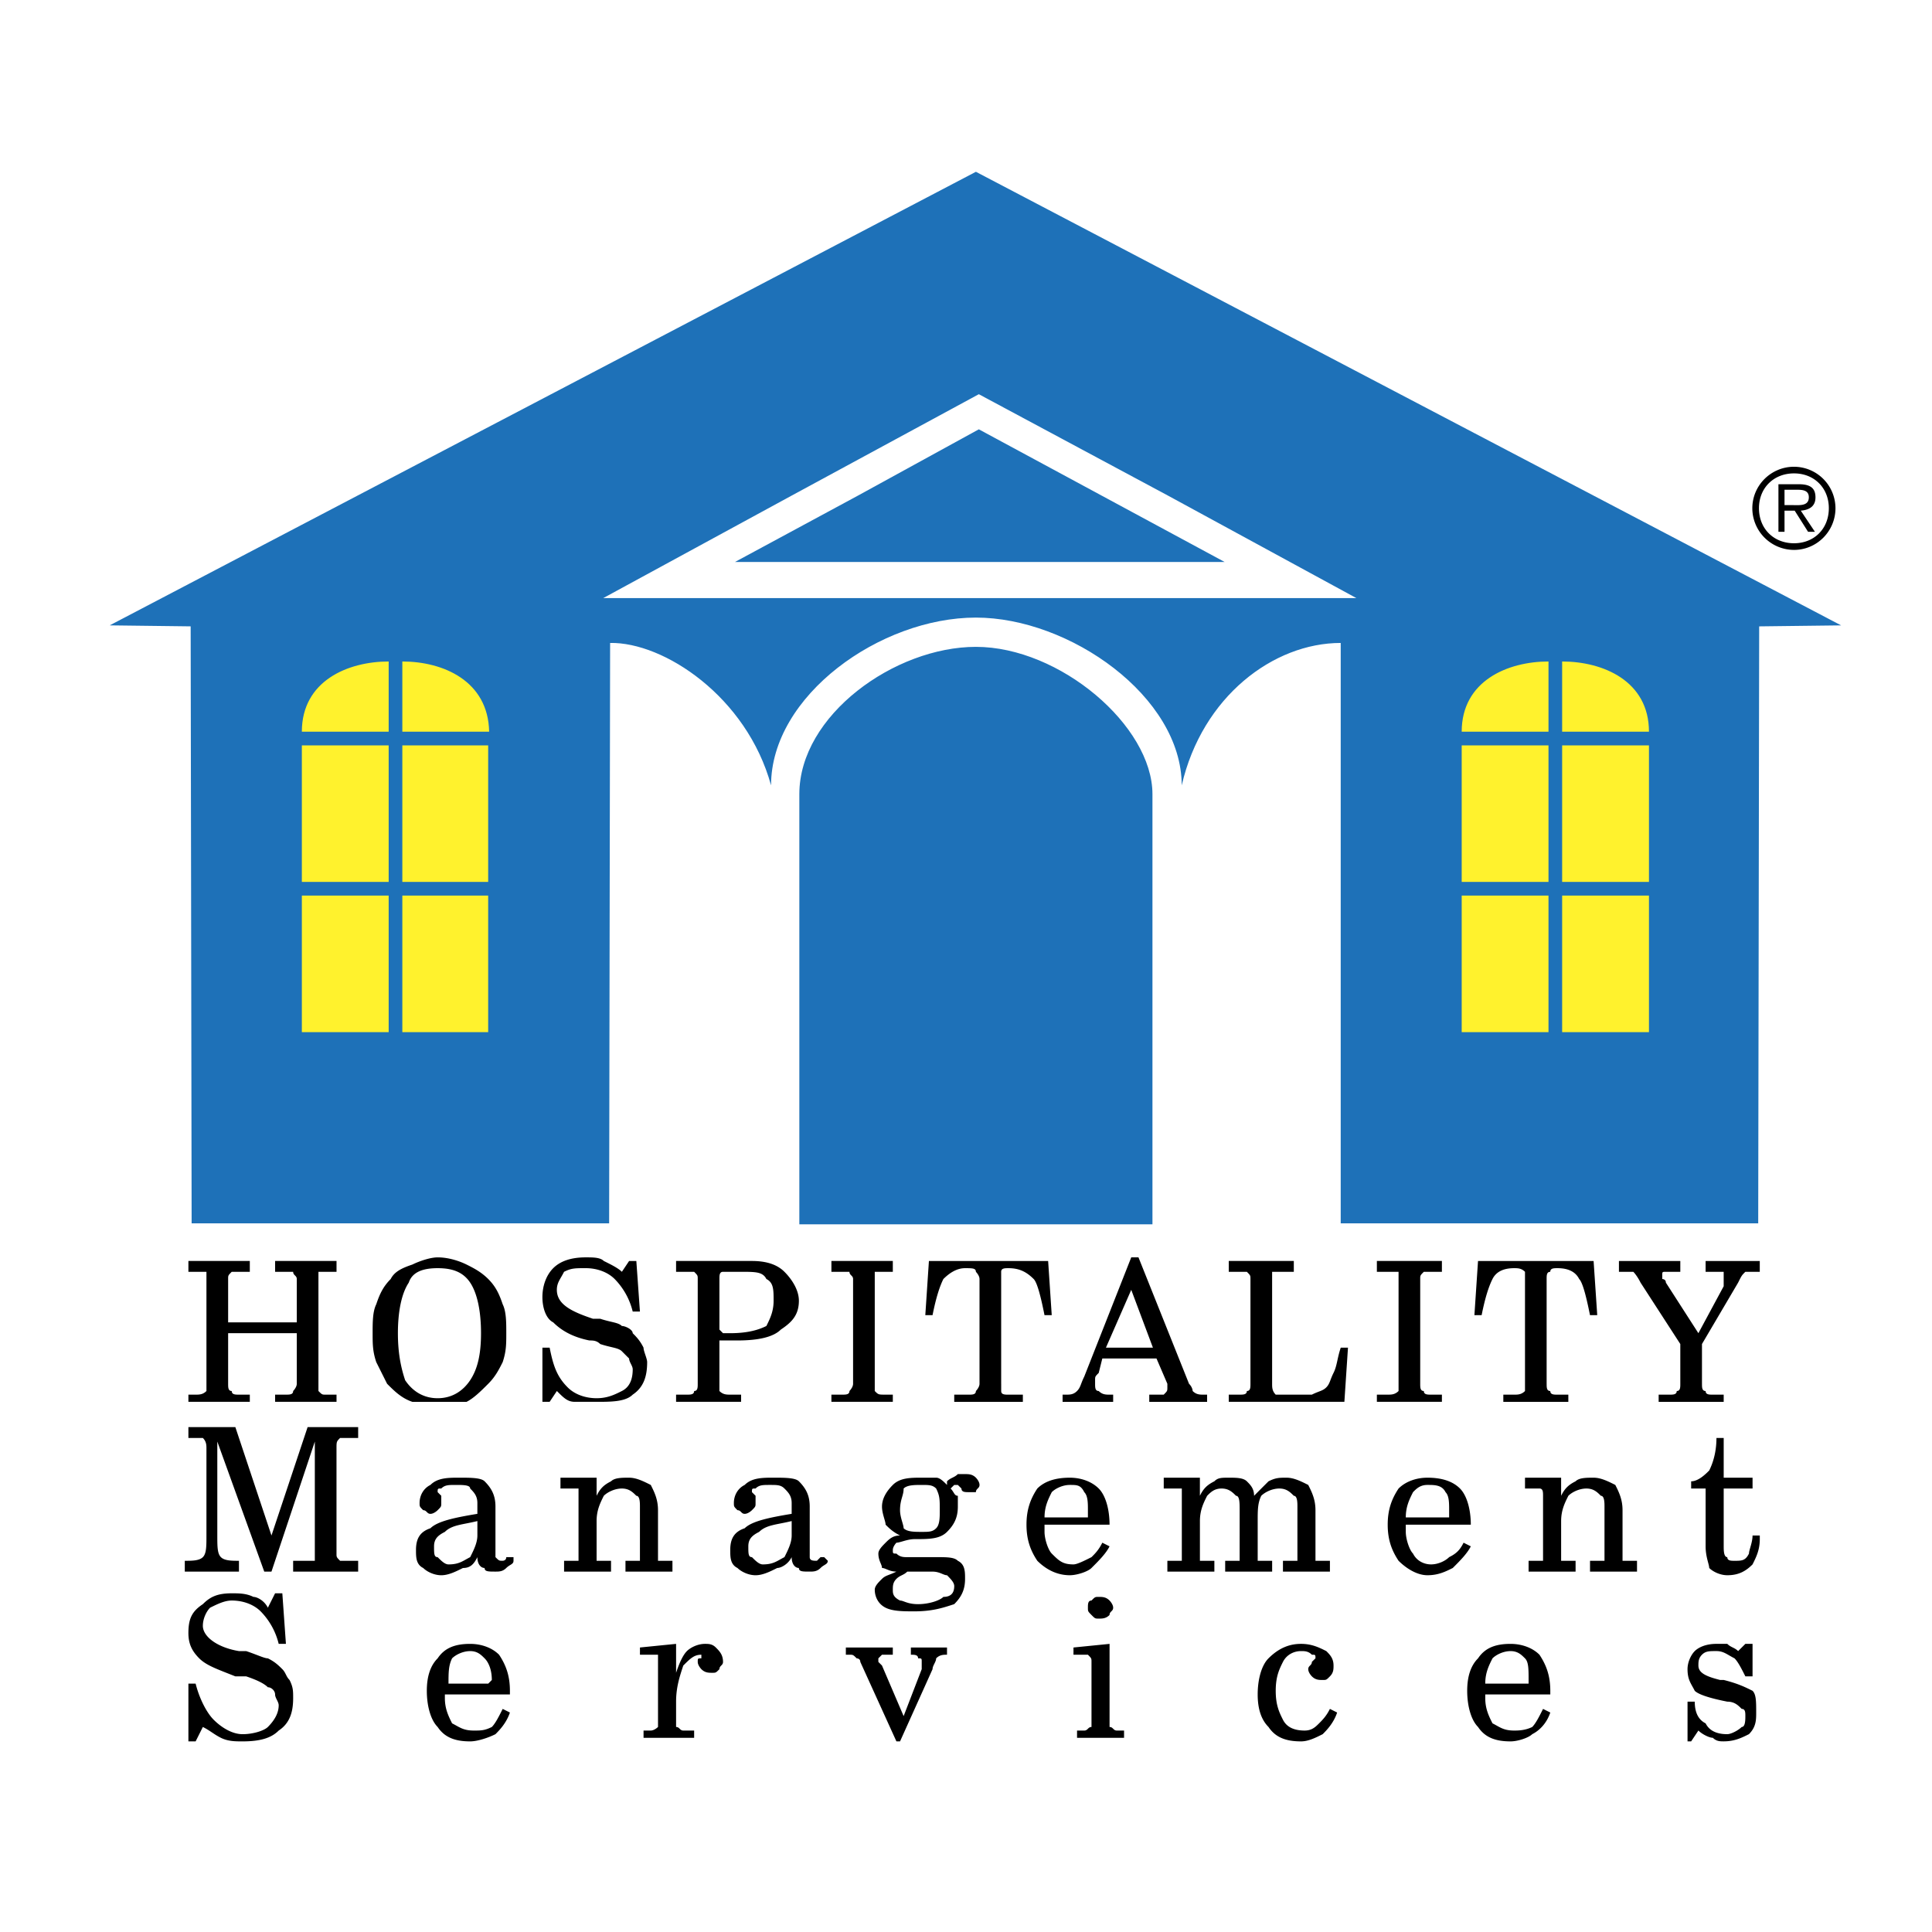
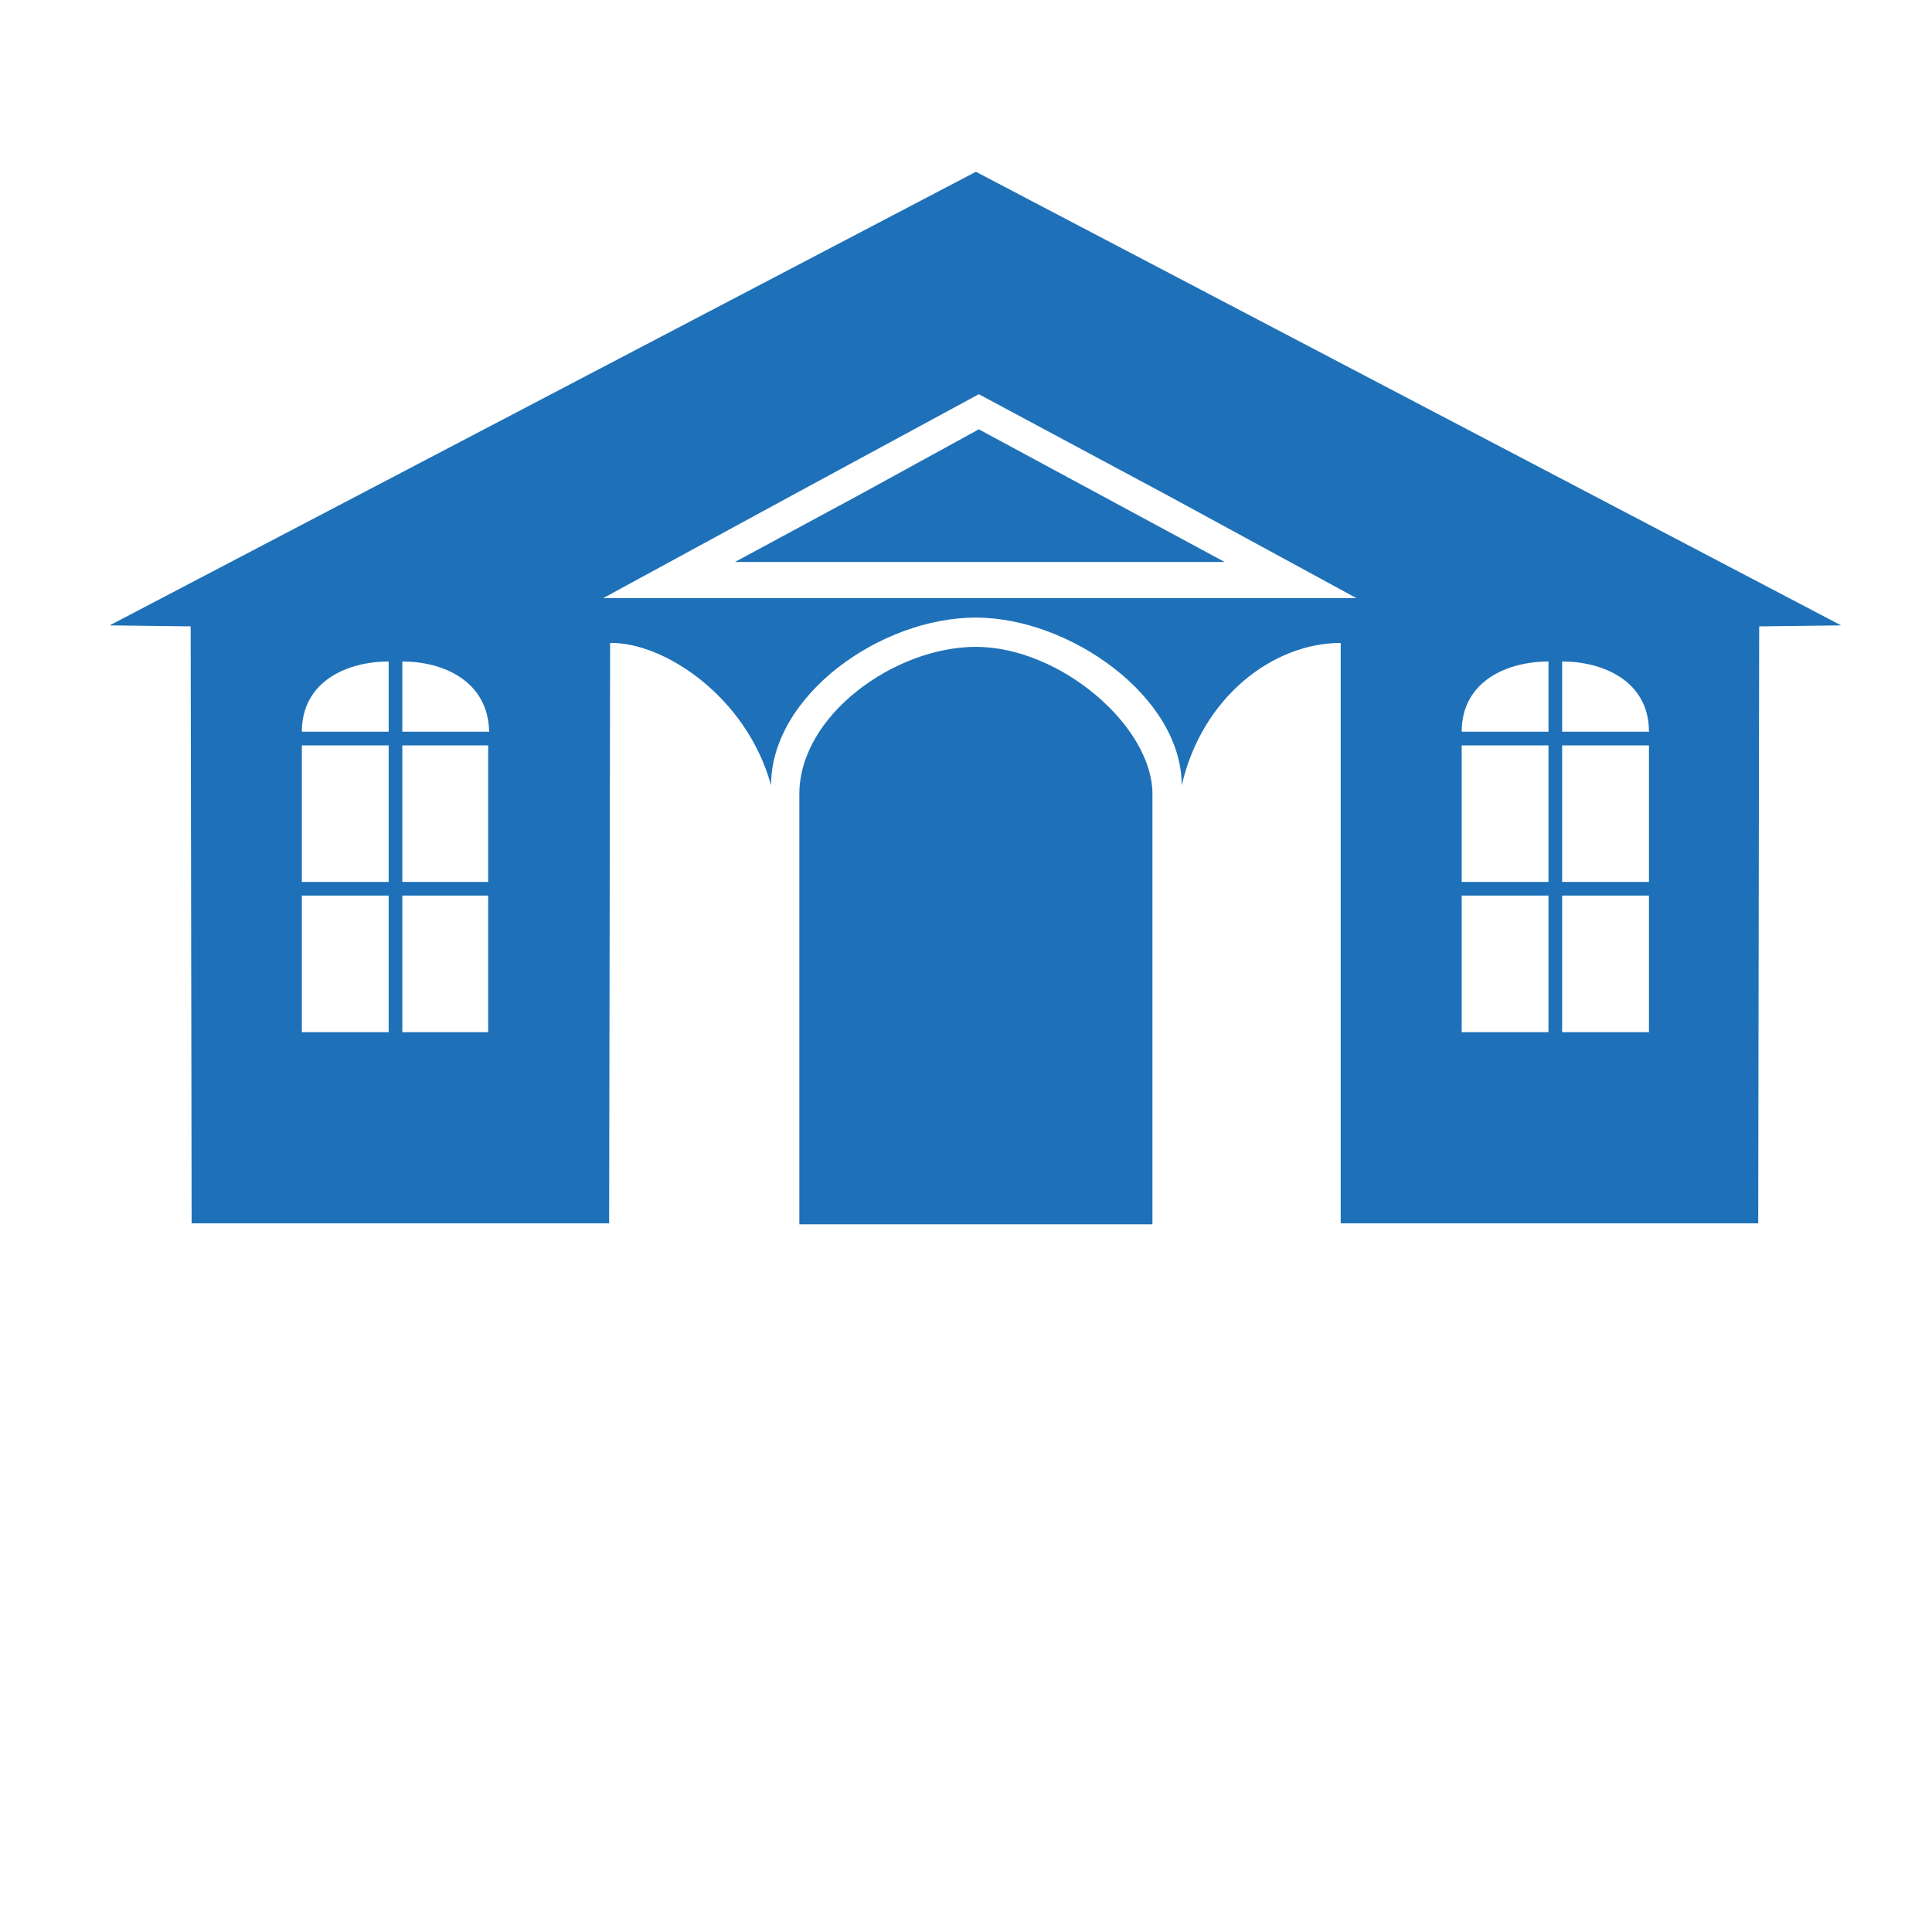
<svg xmlns="http://www.w3.org/2000/svg" width="2500" height="2500" viewBox="0 0 192.756 192.756">
  <g fill-rule="evenodd" clip-rule="evenodd">
    <path fill="#fff" d="M0 0h192.756v192.756H0V0z" />
-     <path fill="#fff22d" d="M23.842 62.013h29.434v44.96H23.842v-44.96zM139.895 62.013h29.435v44.96h-29.435v-44.96z" />
    <path d="M97.367 64.537c8.367 0 17.613 7.882 17.613 14.696v42.917H79.75V79.233c0-7.884 9.538-14.696 17.617-14.696zm0-47.397l86.322 45.254-8.176.099-.096 59.56h-41.654V64.147c-6.715 0-13.818 5.352-15.863 14.208 0-8.855-11.191-16.738-20.533-16.738-9.539 0-20.439 7.786-20.439 16.738-2.433-8.855-10.705-14.306-16.057-14.208l-.098 57.905H19.119l-.097-59.56-8.078-.099L97.367 17.14zM38.778 89.354h-8.662v13.626h8.662V89.354zm0-14.988h-8.662V87.99h8.662V74.366zm9.927 14.988h-8.564v13.626h8.564V89.354zm0-14.988h-8.564V87.99h8.564V74.366zm107.15 14.988h8.662v13.626h-8.662V89.354zm0-14.988h8.662V87.99h-8.662V74.366zm0-8.369c4.088 0 8.662 1.945 8.662 7.006h-8.662v-7.006zm-115.714 0c4.087 0 8.564 1.945 8.661 7.006h-8.661v-7.006zm114.353 0c-4.086 0-8.66 1.945-8.66 7.006h8.66v-7.006zm-115.716 0c-4.087 0-8.662 1.945-8.662 7.006h8.662v-7.006zm107.056 23.357h8.66v13.626h-8.66V89.354zm0-14.988h8.66V87.99h-8.66V74.366zM97.658 42.833l12.262 6.618 12.264 6.618H73.327l12.263-6.618 12.068-6.618zm0-3.503l18.881 10.122 18.783 10.218H60.189l18.783-10.218L97.658 39.33z" fill="#1e71b8" />
-     <path d="M18.797 139.861v-.717h.72c.36 0 .722 0 1.08-.363V127.607v-.719h-1.8v-1.08h6.127v1.08H23.12c-.359.361-.359.361-.359.719v4.326h6.849v-4.326c0-.357-.362-.357-.362-.719H27.447v-1.08h6.128v1.08H31.771v11.893c.362.363.362.363.721.363h1.083v.717h-6.128v-.717h1.08c.362 0 .721 0 .721-.363 0 0 .362-.361.362-.723v-5.045h-6.849v5.045c0 .361 0 .723.359.723 0 .363.362.363.721.363h1.083v.717h-6.127zm20.902-6.847c0 2.164.362 3.602.722 4.688.72 1.08 1.804 1.799 3.243 1.799 1.441 0 2.525-.719 3.246-1.799.719-1.086 1.081-2.523 1.081-4.688 0-2.16-.362-3.965-1.081-5.045-.721-1.08-1.804-1.443-3.246-1.443-1.439 0-2.523.363-2.882 1.443-.721 1.08-1.083 2.885-1.083 5.045zm-2.522 0c0-1.08 0-2.16.362-2.885.359-1.08.721-1.799 1.442-2.521.359-.719 1.08-1.082 2.16-1.443.721-.355 1.804-.717 2.523-.717 1.083 0 2.163.361 2.885.717.721.361 1.441.725 2.163 1.443.72.723 1.08 1.441 1.441 2.521.359.725.359 1.805.359 2.885s0 1.803-.359 2.885c-.361.717-.721 1.441-1.441 2.16-.722.723-1.442 1.441-2.163 1.803H41.141c-1.08-.361-1.801-1.08-2.521-1.803-.36-.719-.721-1.443-1.081-2.16-.362-1.083-.362-1.805-.362-2.885zm18.382 5.767l-.721 1.08h-.721v-5.406h.721c.359 1.805.721 2.885 1.801 3.965.721.725 1.801 1.08 2.884 1.08 1.081 0 1.801-.355 2.522-.719.721-.361 1.081-1.08 1.081-2.166 0-.355-.36-.717-.36-1.078-.362-.359-.362-.359-.721-.721-.361-.361-1.083-.361-2.163-.723-.359-.355-.721-.355-1.081-.355-1.804-.363-2.884-1.086-3.605-1.805-.721-.361-1.08-1.441-1.08-2.523 0-1.08.359-2.16 1.08-2.885.721-.717 1.801-1.078 3.243-1.078.721 0 1.442 0 1.802.361.721.355 1.442.717 1.804 1.08l.721-1.08h.721l.359 5.045h-.721a6.977 6.977 0 0 0-1.802-3.246c-.721-.719-1.801-1.082-2.884-1.082-1.08 0-1.442 0-2.163.363-.359.719-.719 1.08-.719 1.799 0 1.441 1.44 2.166 3.603 2.885h.721c1.08.361 1.802.361 2.163.723.359 0 1.081.357 1.081.719.361.361.721.725 1.08 1.441 0 .361.362 1.082.362 1.443 0 1.441-.362 2.521-1.442 3.246-.722.717-2.164.717-3.603.717h-2.163c-.719 0-1.081-.361-1.8-1.08zm11.894 1.08v-.717h1.08c.359 0 .721 0 .721-.363.359 0 .359-.361.359-.723v-10.451c0-.357 0-.357-.359-.719H67.453v-1.08h7.567c1.442 0 2.522.355 3.243 1.08.722.719 1.442 1.799 1.442 2.885 0 1.441-.721 2.16-1.801 2.879-.721.723-2.164 1.086-4.326 1.086h-1.802v5.043c.359.363.721.363 1.08.363h1.083v.717h-6.486zm4.324-12.254v5.045l.359.361h.721c1.804 0 2.884-.361 3.605-.719.359-.723.721-1.441.721-2.521 0-1.086 0-1.805-.721-2.166-.36-.719-1.08-.719-2.522-.719H72.136c-.359.001-.359.362-.359.719zm11.173 12.254v-.717h1.082c.36 0 .719 0 .719-.363 0 0 .361-.361.361-.723v-10.451c0-.357-.361-.357-.361-.719H82.95v-1.08h6.127v1.08h-1.802v11.893c.359.363.359.363 1.081.363h.721v.717H82.95zm16.939-1.802v.723c0 .363.359.363.723.363h1.439v.717h-6.847v-.717h1.44c.362 0 .721 0 .721-.363 0 0 .361-.361.361-.723v-10.451c0-.357-.361-.719-.361-.719 0-.363-.359-.363-1.081-.363s-1.442.363-2.163 1.082c-.359.723-.721 1.803-1.081 3.607h-.722l.36-5.406h11.895l.359 5.406h-.721c-.359-1.805-.721-3.246-1.08-3.607-.721-.719-1.441-1.082-2.521-1.082-.363 0-.723 0-.723.363v11.17h.002zm15.138-3.604l-2.162-5.768-2.525 5.768h4.687zm-2.162-9.008h.721l5.043 12.611c.363.361.363.723.363.723.359.363.721.363 1.078.363h.363v.717h-5.77v-.717h1.442c.363-.363.363-.363.363-.725v-.361l-1.084-2.521h-5.406l-.359 1.439c-.361.363-.361.363-.361.725v.357c0 .361 0 .723.361.723.359.363.721.363 1.08.363h.361v.717h-5.045v-.717h.361c.359 0 .723 0 1.08-.363.361-.361.361-.723.721-1.441l4.688-11.893zm9.729 14.414v-.717h1.084c.359 0 .721 0 .721-.363.359 0 .359-.361.359-.723v-10.451c0-.357 0-.357-.359-.719H122.594v-1.08h6.49v1.08h-2.164v11.17c0 .361 0 .723.359 1.086H130.884c.721-.363 1.08-.363 1.441-.725.359-.361.359-.719.721-1.443.359-.717.359-1.439.721-2.521h.721l-.359 5.406h-11.535zm14.777 0v-.717h1.08c.363 0 .723 0 1.084-.363V127.607v-.719h-2.164v-1.08h6.488v1.08h-1.803c-.361.361-.361.361-.361.719v10.451c0 .361 0 .723.361.723 0 .363.359.363.721.363h1.082v.717h-6.488zm16.938-1.802c0 .361 0 .723.363.723 0 .363.359.363.721.363h1.08v.717h-6.486v-.717h1.08c.361 0 .721 0 1.082-.363V127.608v-.719c-.361-.363-.721-.363-1.082-.363-1.08 0-1.801.363-2.16 1.082-.363.723-.723 1.803-1.084 3.607h-.721l.361-5.406h11.531l.363 5.406h-.723c-.361-1.805-.721-3.246-1.078-3.607-.363-.719-1.084-1.082-2.164-1.082-.361 0-.721 0-.721.363-.363 0-.363.361-.363.719v10.451h.001zm15.498 0c0 .361 0 .723.363.723 0 .363.359.363.719.363h1.084v.717h-6.488v-.717h1.082c.357 0 .721 0 .721-.363.357 0 .357-.361.357-.723v-3.965l-3.965-6.125c-.357-.719-.721-1.08-.721-1.08h-1.437v-1.08h6.123v1.08h-1.44c-.361 0-.361 0-.361.361v.357s.361 0 .361.361l3.244 5.045 2.523-4.684v-.722-.719h-1.803v-1.08h5.404v1.08h-1.439c-.363.361-.363.361-.721 1.08l-3.607 6.125v3.966h.001zm-148.126 5.767v9.371c0 1.082 0 1.805.359 2.16.361.363 1.08.363 1.801.363v1.08h-5.404v-1.08c.719 0 1.44 0 1.802-.363.358-.355.358-1.078.358-2.16v-8.652c0-.355 0-.719-.358-1.08h-1.442v-1.08h4.685l3.603 10.812 3.605-10.812h5.044v1.08h-1.802c-.359.361-.359.361-.359 1.08v10.457c0 .355 0 .355.359.719h1.802v1.08h-6.487v-1.08H31.41v-11.895l-4.326 12.975h-.719l-4.684-12.975zm25.947 7.93c-1.439.361-2.523.361-3.243 1.08-.721.361-1.08.723-1.08 1.443 0 .723 0 1.078.359 1.078.362.363.721.725 1.083.725 1.08 0 1.442-.361 2.163-.725.36-.717.719-1.441.719-2.16v-1.441h-.001zm0 3.601c-.359.725-.719 1.082-1.439 1.082-.722.361-1.442.723-2.163.723-.721 0-1.441-.361-1.801-.723-.721-.357-.721-1.082-.721-1.799 0-1.082.358-1.805 1.441-2.166.719-.719 2.522-1.08 4.683-1.438v-1.086c0-.717-.359-1.078-.719-1.441 0-.357-.721-.357-1.442-.357-.72 0-1.082 0-1.441.357-.362 0-.362 0-.362.363l.362.361v.717c0 .361 0 .361-.362.723 0 0-.359.363-.719.363-.361 0-.361-.363-.721-.363-.362-.361-.362-.361-.362-.723 0-.717.362-1.441 1.083-1.799.719-.723 1.802-.723 2.882-.723 1.083 0 2.163 0 2.522.361.721.719 1.083 1.443 1.083 2.521v5.045c.36.363.36.363.721.363 0 0 .359 0 .359-.363h.721v.363c0 .361-.36.361-.721.719-.359.361-.721.361-1.081.361-.72 0-1.083 0-1.083-.361-.358.002-.72-.355-.72-1.08zm8.65 1.444v-1.08h1.442v-6.487-.725h-1.081-.362-.359v-1.08h3.605v1.805c.359-.725.719-1.082 1.439-1.443.362-.361 1.083-.361 1.804-.361.721 0 1.44.361 2.161.723.362.721.722 1.443.722 2.521V155.721H67.09v1.08h-4.686v-1.08h1.443v-5.408c0-.361 0-1.078-.359-1.078-.361-.361-.721-.725-1.442-.725s-1.442.363-1.804.725c-.359.717-.719 1.439-.719 2.521v3.965h1.44v1.08h-4.685zm22.707-5.045c-1.442.361-2.522.361-3.244 1.08-.72.361-1.08.723-1.08 1.443 0 .723 0 1.078.36 1.078.362.363.72.725 1.082.725 1.081 0 1.44-.361 2.161-.725.362-.717.722-1.441.722-2.16v-1.441h-.001zm0 3.601c-.359.725-1.081 1.082-1.442 1.082-.721.361-1.44.723-2.16.723-.722 0-1.442-.361-1.804-.723-.722-.357-.722-1.082-.722-1.799 0-1.082.362-1.805 1.442-2.166.722-.719 2.523-1.08 4.686-1.438v-1.086c0-.717-.359-1.078-.722-1.441-.359-.357-.721-.357-1.441-.357-.719 0-1.081 0-1.439.357-.362 0-.362 0-.362.363l.362.361v.717c0 .361 0 .361-.362.723 0 0-.36.363-.722.363-.359 0-.359-.363-.72-.363-.36-.361-.36-.361-.36-.723 0-.717.36-1.441 1.08-1.799.722-.723 1.804-.723 2.884-.723 1.08 0 2.164 0 2.522.361.722.719 1.081 1.443 1.081 2.521v5.045c0 .363.361.363.721.363l.361-.363h.359l.362.363c0 .361-.362.361-.721.719-.361.361-.721.361-1.083.361-.719 0-1.081 0-1.081-.361-.357.002-.719-.355-.719-1.08zm11.534 1.444c-.362.361-.722.361-1.083.723-.359.357-.359.719-.359 1.08s0 .719.721 1.082c.359 0 .722.361 1.802.361s2.163-.361 2.522-.725c.721 0 1.082-.357 1.082-1.08 0-.361-.361-.719-.72-1.08-.362 0-.721-.361-1.442-.361h-2.523zm-.722-6.127c0 .721.359 1.443.359 1.801.362.361 1.083.361 1.804.361.719 0 1.081 0 1.44-.361.362-.357.362-1.08.362-1.801 0-1.078 0-1.439-.362-2.164-.359-.357-.721-.357-1.44-.357-.721 0-1.441 0-1.804.357.001.724-.359 1.086-.359 2.164zm0 2.523c-.721-.361-1.083-.723-1.441-1.08 0-.361-.359-1.08-.359-1.805 0-.717.359-1.439 1.08-2.16.721-.723 1.802-.723 2.884-.723h1.44c.362 0 .721.361 1.083.723v-.361c.359-.361.72-.361 1.08-.719h.721c.359 0 .721 0 1.081.357 0 0 .361.361.361.723 0 .357-.361.357-.361.721h-.721c-.359 0-.719 0-.719-.363l-.362-.357h-.36l-.361.357c.361.363.361.725.721.725v1.078c0 1.082-.36 1.805-1.08 2.523-.721.723-1.804.723-3.244.723-.72 0-1.442.357-1.803.357 0 0-.359.363-.359.725s0 .361.359.361c.361.355.721.355 1.083.355h2.88c1.083 0 1.803 0 2.163.363.721.361.721 1.08.721 1.803 0 1.08-.359 1.799-1.081 2.523-1.082.355-2.163.719-3.964.719-1.083 0-2.163 0-2.883-.363-.722-.355-1.081-1.08-1.081-1.799 0-.361.359-.723.722-1.08.359-.361.718-.361 1.439-.723-.721 0-1.08-.361-1.439-.361 0-.357-.362-.719-.362-1.438 0-.361.362-.723.722-1.086.358-.356.72-.718 1.44-.718zm14.416-1.802H108.541v-.721c0-.723 0-1.439-.363-1.801-.359-.721-.721-.721-1.441-.721s-1.443.357-1.803.721c-.36.723-.721 1.439-.721 2.522zm0 .722v.718c0 .723.361 1.805.721 2.166.721.719 1.082 1.08 2.166 1.08.357 0 1.078-.361 1.799-.725.359-.355.721-.717 1.08-1.441l.721.363c-.359.723-1.08 1.441-1.801 2.16-.357.361-1.441.723-2.162.723-1.443 0-2.523-.723-3.244-1.441-.721-1.08-1.08-2.162-1.08-3.604 0-1.443.359-2.521 1.08-3.607.721-.719 1.801-1.08 3.244-1.08 1.082 0 2.162.361 2.883 1.08.721.725 1.08 2.164 1.08 3.607h-6.487v.001zm12.256 4.684v-1.08h1.442v-6.487-.725h-1.082-.359-.363v-1.08h3.607v1.805c.357-.725.721-1.082 1.441-1.443.357-.361.719-.361 1.439-.361.723 0 1.443 0 1.805.361.359.361.721.719.721 1.443.717-.725 1.08-1.082 1.439-1.443.721-.361 1.082-.361 1.803-.361.723 0 1.441.361 2.162.723.361.721.721 1.443.721 2.521V155.721h1.442v1.08H128v-1.08h1.444v-5.408c0-.361 0-1.078-.359-1.078-.361-.361-.723-.725-1.443-.725s-1.441.363-1.805.725c-.357.717-.357 1.439-.357 2.521v3.965h1.442v1.08h-4.686v-1.08h1.444V150.674c0-.723 0-1.439-.361-1.439-.361-.361-.723-.725-1.443-.725-.719 0-1.08.363-1.439.725-.363.717-.721 1.439-.721 2.521v3.965h1.442v1.08h-4.689zm23.787-5.406h4.325v-.721c0-.723 0-1.439-.359-1.801-.361-.721-1.084-.721-1.805-.721s-1.08.357-1.439.721c-.363.723-.722 1.439-.722 2.522zm0 .722v.718c0 .723.359 1.805.721 2.166.359.719 1.08 1.08 1.801 1.08.723 0 1.443-.361 1.803-.725.721-.355 1.082-.717 1.441-1.441l.721.363c-.361.723-1.08 1.441-1.799 2.16-.723.361-1.443.723-2.527.723-1.08 0-2.16-.723-2.881-1.441-.721-1.08-1.084-2.162-1.084-3.604 0-1.443.363-2.521 1.084-3.607.721-.719 1.801-1.08 2.881-1.08 1.443 0 2.527.361 3.246 1.08.719.725 1.08 2.164 1.08 3.607h-6.487v.001zm12.252 4.684v-1.08h1.442v-6.487c0-.361 0-.725-.359-.725h-.721-.361-.359v-1.08h3.604v1.805c.363-.725.721-1.082 1.441-1.443.363-.361 1.08-.361 1.801-.361.723 0 1.443.361 2.164.723.363.721.721 1.443.721 2.521V155.721h1.444v1.08h-4.688v-1.08h1.444v-5.408c0-.361 0-1.078-.361-1.078-.359-.361-.723-.725-1.443-.725-.717 0-1.439.363-1.801.725-.357.717-.721 1.439-.721 2.521v3.965h1.442v1.08h-4.689zm17.662-8.291h-1.443v-.719c.723 0 1.443-.719 1.803-1.08.359-.723.721-1.805.721-3.246h.723v3.965h2.879v1.08h-2.879v5.77c0 .361 0 1.078.359 1.078 0 .363.361.363.721.363.719 0 1.082 0 1.441-.719 0-.361.357-1.086.357-1.805h.723v.361c0 1.082-.359 1.799-.723 2.523-.717.719-1.438 1.08-2.52 1.08-.721 0-1.443-.361-1.803-.723 0-.357-.359-1.082-.359-2.16v-5.768zM20.239 172.301l-.722 1.438h-.72v-5.764h.72c.36 1.443 1.08 2.885 1.802 3.604.721.723 1.801 1.441 2.885 1.441 1.079 0 2.162-.361 2.521-.719.721-.723 1.08-1.441 1.08-2.164 0-.361-.359-.719-.359-1.082 0-.361-.362-.717-.721-.717-.359-.363-1.08-.725-2.163-1.086h-1.08c-1.801-.719-2.885-1.08-3.605-1.799-.721-.723-1.08-1.443-1.08-2.521 0-1.443.359-2.166 1.442-2.885.72-.725 1.442-1.082 2.881-1.082.721 0 1.442 0 2.163.357.363 0 1.083.363 1.442 1.08l.721-1.438h.722l.358 5.045h-.721a6.97 6.97 0 0 0-1.801-3.244c-.722-.719-1.801-1.08-2.884-1.08-.719 0-1.439.361-2.161.717-.362.363-.72 1.086-.72 1.805 0 1.08 1.442 2.164 3.602 2.523h.721c1.083.361 1.804.723 2.163.723.721.355 1.08.719 1.443 1.08.358.361.358.719.721 1.08.359.725.359 1.08.359 1.805 0 1.441-.359 2.521-1.442 3.24-.721.725-1.801 1.08-3.602 1.08-.722 0-1.442 0-2.164-.355-.721-.363-1.081-.725-1.801-1.082zm24.508-4.326H48.712l.358-.361c0-1.08-.358-1.805-.721-2.16-.359-.361-.721-.723-1.44-.723-.721 0-1.442.361-1.804.723-.358.718-.358 1.441-.358 2.521zm-.362 1.08v.363c0 1.08.362 1.799.72 2.521.722.361 1.083.719 2.164.719.721 0 1.08 0 1.801-.357.362-.361.722-1.084 1.083-1.803l.721.361c-.361 1.08-1.082 1.799-1.442 2.16-.72.363-1.804.719-2.522.719-1.442 0-2.524-.355-3.246-1.438-.719-.723-1.08-2.164-1.08-3.607 0-1.441.361-2.521 1.08-3.24.721-1.082 1.803-1.443 3.246-1.443 1.081 0 2.161.361 2.882 1.082.721 1.08 1.082 2.16 1.082 3.602v.361h-6.489zm23.068 2.884v.361c.359 0 .359.357.718.357h1.083v.725h-5.047v-.725h.721c.362 0 .722-.357.722-.357v-6.492-.717h-1.802v-.721l3.605-.361v2.885c.359-1.086.718-1.803 1.08-2.164.359-.359 1.081-.721 1.801-.721.361 0 .721 0 1.083.361.359.359.719.721.719 1.438 0 .363-.359.363-.359.725-.359.361-.359.361-.721.361-.36 0-.721 0-1.081-.361 0 0-.361-.361-.361-.725 0-.355 0-.355.361-.355v-.361c-.721 0-1.083.361-1.804 1.08-.359 1.08-.718 2.166-.718 3.604v2.163zm22.344 1.799h-.361l-3.603-7.93c0-.355-.362-.355-.362-.355-.359-.361-.359-.361-.721-.361h-.359v-.721h4.685v.721h-1.08l-.362.361v.355l.362.363 2.16 5.045 1.804-4.684v-.361-.363c0-.355 0-.355-.361-.355 0-.361-.36-.361-.721-.361v-.721h3.605v.721c-.362 0-.721 0-1.083.361 0 .355-.359.719-.359 1.08l-3.244 7.205zm17.66-.355v-.725h.721c.363 0 .363-.357.721-.357v-6.492c0-.355 0-.355-.357-.717h-.723-.361-.357v-.721l3.6-.361v8.291c.361 0 .361.357.723.357h.723v.725h-4.69zm2.162-14.061c.359 0 .721 0 1.08.363 0 0 .361.361.361.717 0 .363-.361.363-.361.725-.359.361-.721.361-1.08.361-.361 0-.361 0-.721-.361-.357-.361-.357-.361-.357-.725 0-.355 0-.717.357-.717.36-.363.36-.363.721-.363zm23.787 11.537c-.359 1.08-1.08 1.799-1.441 2.16-.721.363-1.441.719-2.162.719-1.441 0-2.523-.355-3.244-1.438-.723-.723-1.08-1.803-1.08-3.246 0-1.441.357-2.883 1.08-3.602 1.082-1.082 2.164-1.443 3.244-1.443 1.082 0 1.803.361 2.523.721.359.361.721.723.721 1.441 0 .361 0 .723-.361 1.08-.359.361-.359.361-.721.361-.359 0-.721 0-1.08-.361 0 0-.361-.357-.361-.719s.361-.361.361-.725l.359-.355c0-.361 0-.361-.359-.361-.361-.361-.721-.361-1.082-.361-.719 0-1.441.361-1.803 1.078-.359.725-.721 1.443-.721 2.885 0 1.443.361 2.166.721 2.885.361.723 1.084 1.08 2.164 1.08.721 0 1.08-.357 1.441-.719.359-.361.721-.723 1.08-1.441l.721.361zm14.778-2.884h4.324v-.361c0-1.08 0-1.805-.359-2.16-.361-.361-.721-.723-1.441-.723s-1.441.361-1.801.723c-.364.718-.723 1.441-.723 2.521zm0 1.08v.363c0 1.08.359 1.799.723 2.521.721.361 1.08.719 2.16.719.361 0 1.082 0 1.803-.357.359-.361.721-1.084 1.08-1.803l.723.361c-.363 1.08-1.082 1.799-1.803 2.16-.361.363-1.441.719-2.162.719-1.441 0-2.523-.355-3.244-1.438-.721-.723-1.082-2.164-1.082-3.607 0-1.441.361-2.521 1.082-3.24.721-1.082 1.803-1.443 3.244-1.443 1.08 0 2.162.361 2.883 1.082.719 1.08 1.082 2.16 1.082 3.602v.361h-6.489zm20.181.72h.721c0 1.084.363 1.803 1.084 2.164.359.719 1.08 1.08 2.162 1.08.361 0 1.082-.361 1.439-.719.363 0 .363-.723.363-1.084 0-.357 0-.719-.363-.719-.357-.361-.719-.723-1.439-.723-1.803-.357-2.883-.721-3.246-1.082-.359-.719-.721-1.08-.721-2.16 0-.725.361-1.441.721-1.803.363-.359 1.084-.721 2.164-.721h1.082c.361.361.721.361 1.082.721l.721-.721h.717v3.242h-.717c-.363-.719-.721-1.443-1.082-1.799-.721-.361-1.08-.723-1.803-.723-.721 0-1.08 0-1.443.361-.357.361-.357.717-.357 1.08 0 .723.721 1.08 2.162 1.441h.361c1.441.361 2.162.725 2.879 1.08.363.361.363 1.082.363 2.166 0 .719 0 1.441-.721 2.16-.723.363-1.441.719-2.521.719-.361 0-.723 0-1.084-.355-.359 0-1.082-.363-1.439-.725l-.723 1.08h-.361v-3.96h-.001zM178.988 54.864c2.283 0 4.137-1.866 4.137-4.16a4.146 4.146 0 0 0-4.137-4.136c-2.293 0-4.158 1.863-4.158 4.136a4.163 4.163 0 0 0 4.158 4.16zm0-.663c-2.029 0-3.496-1.456-3.496-3.496 0-2.019 1.467-3.475 3.496-3.475 2.02 0 3.475 1.456 3.475 3.475 0 2.04-1.455 3.496-3.475 3.496zm-.947-3.254h1.014l1.334 2.107h.684l-1.41-2.107c.826-.066 1.467-.408 1.467-1.323 0-.85-.42-1.312-1.654-1.312h-2.041v4.743h.607v-2.108h-.001zm0-.551v-1.533h1.301c.574 0 1.125.088 1.125.75 0 .893-.926.783-1.588.783h-.838z" />
  </g>
</svg>